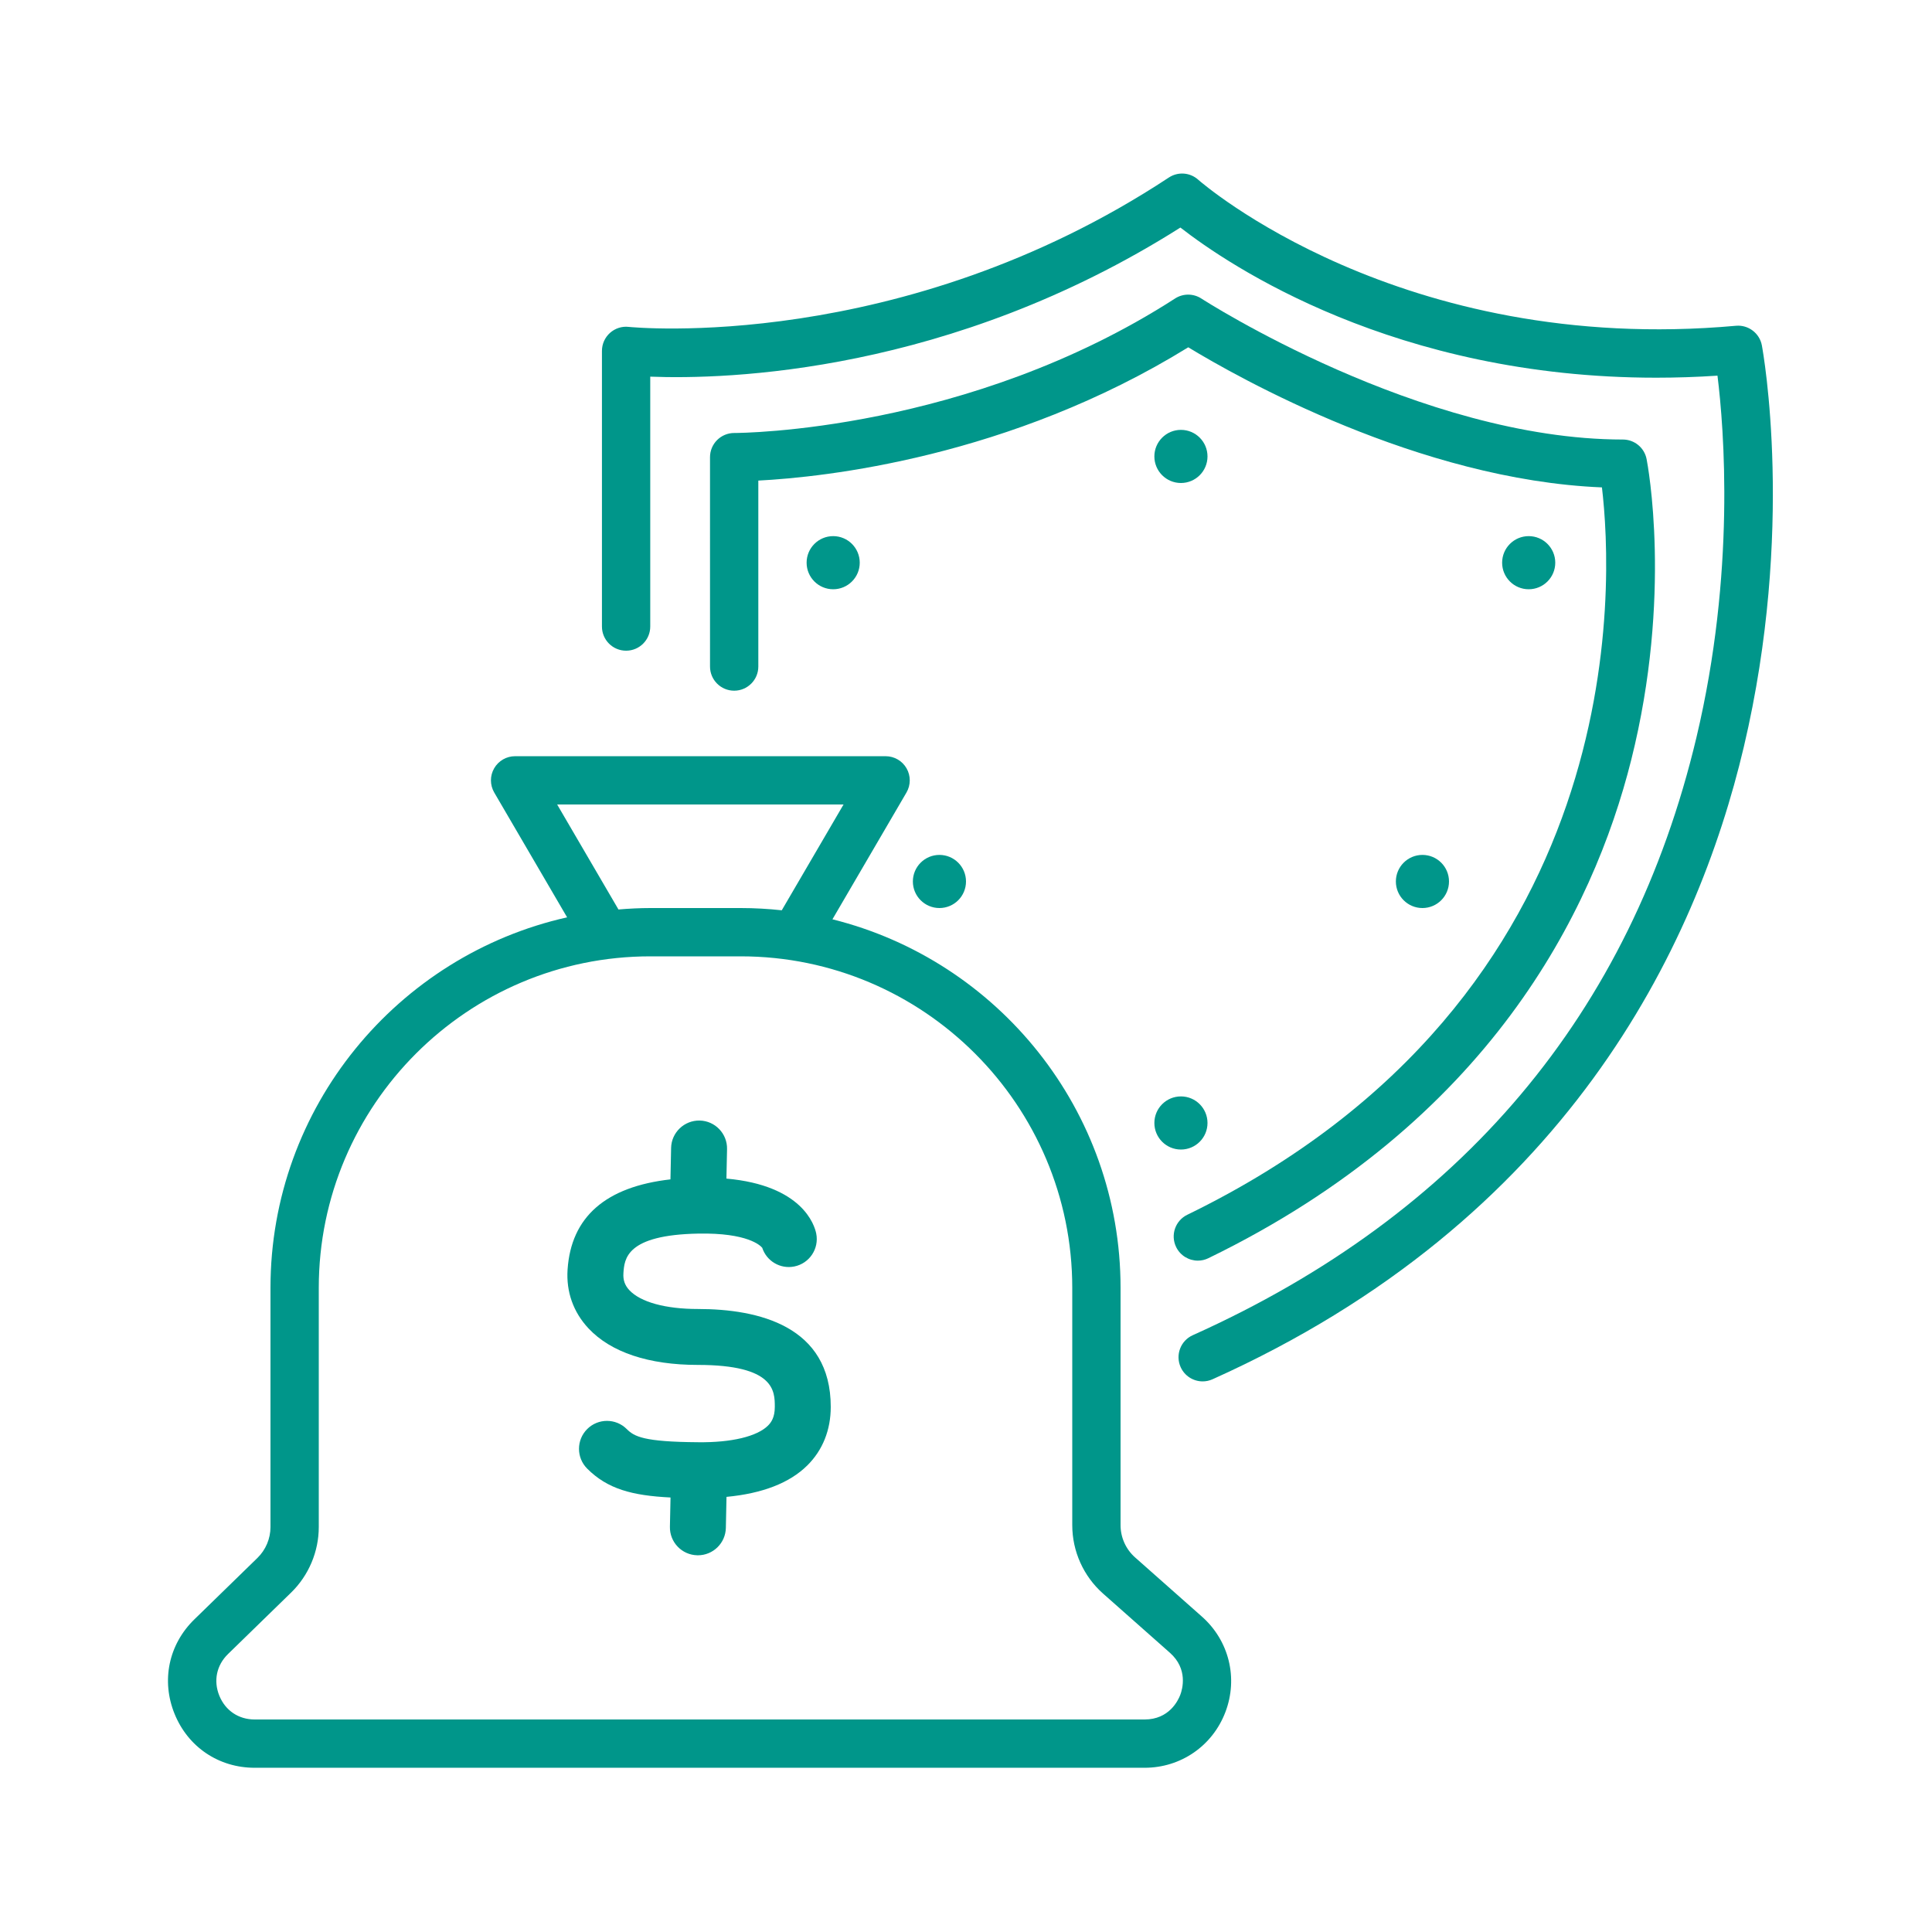
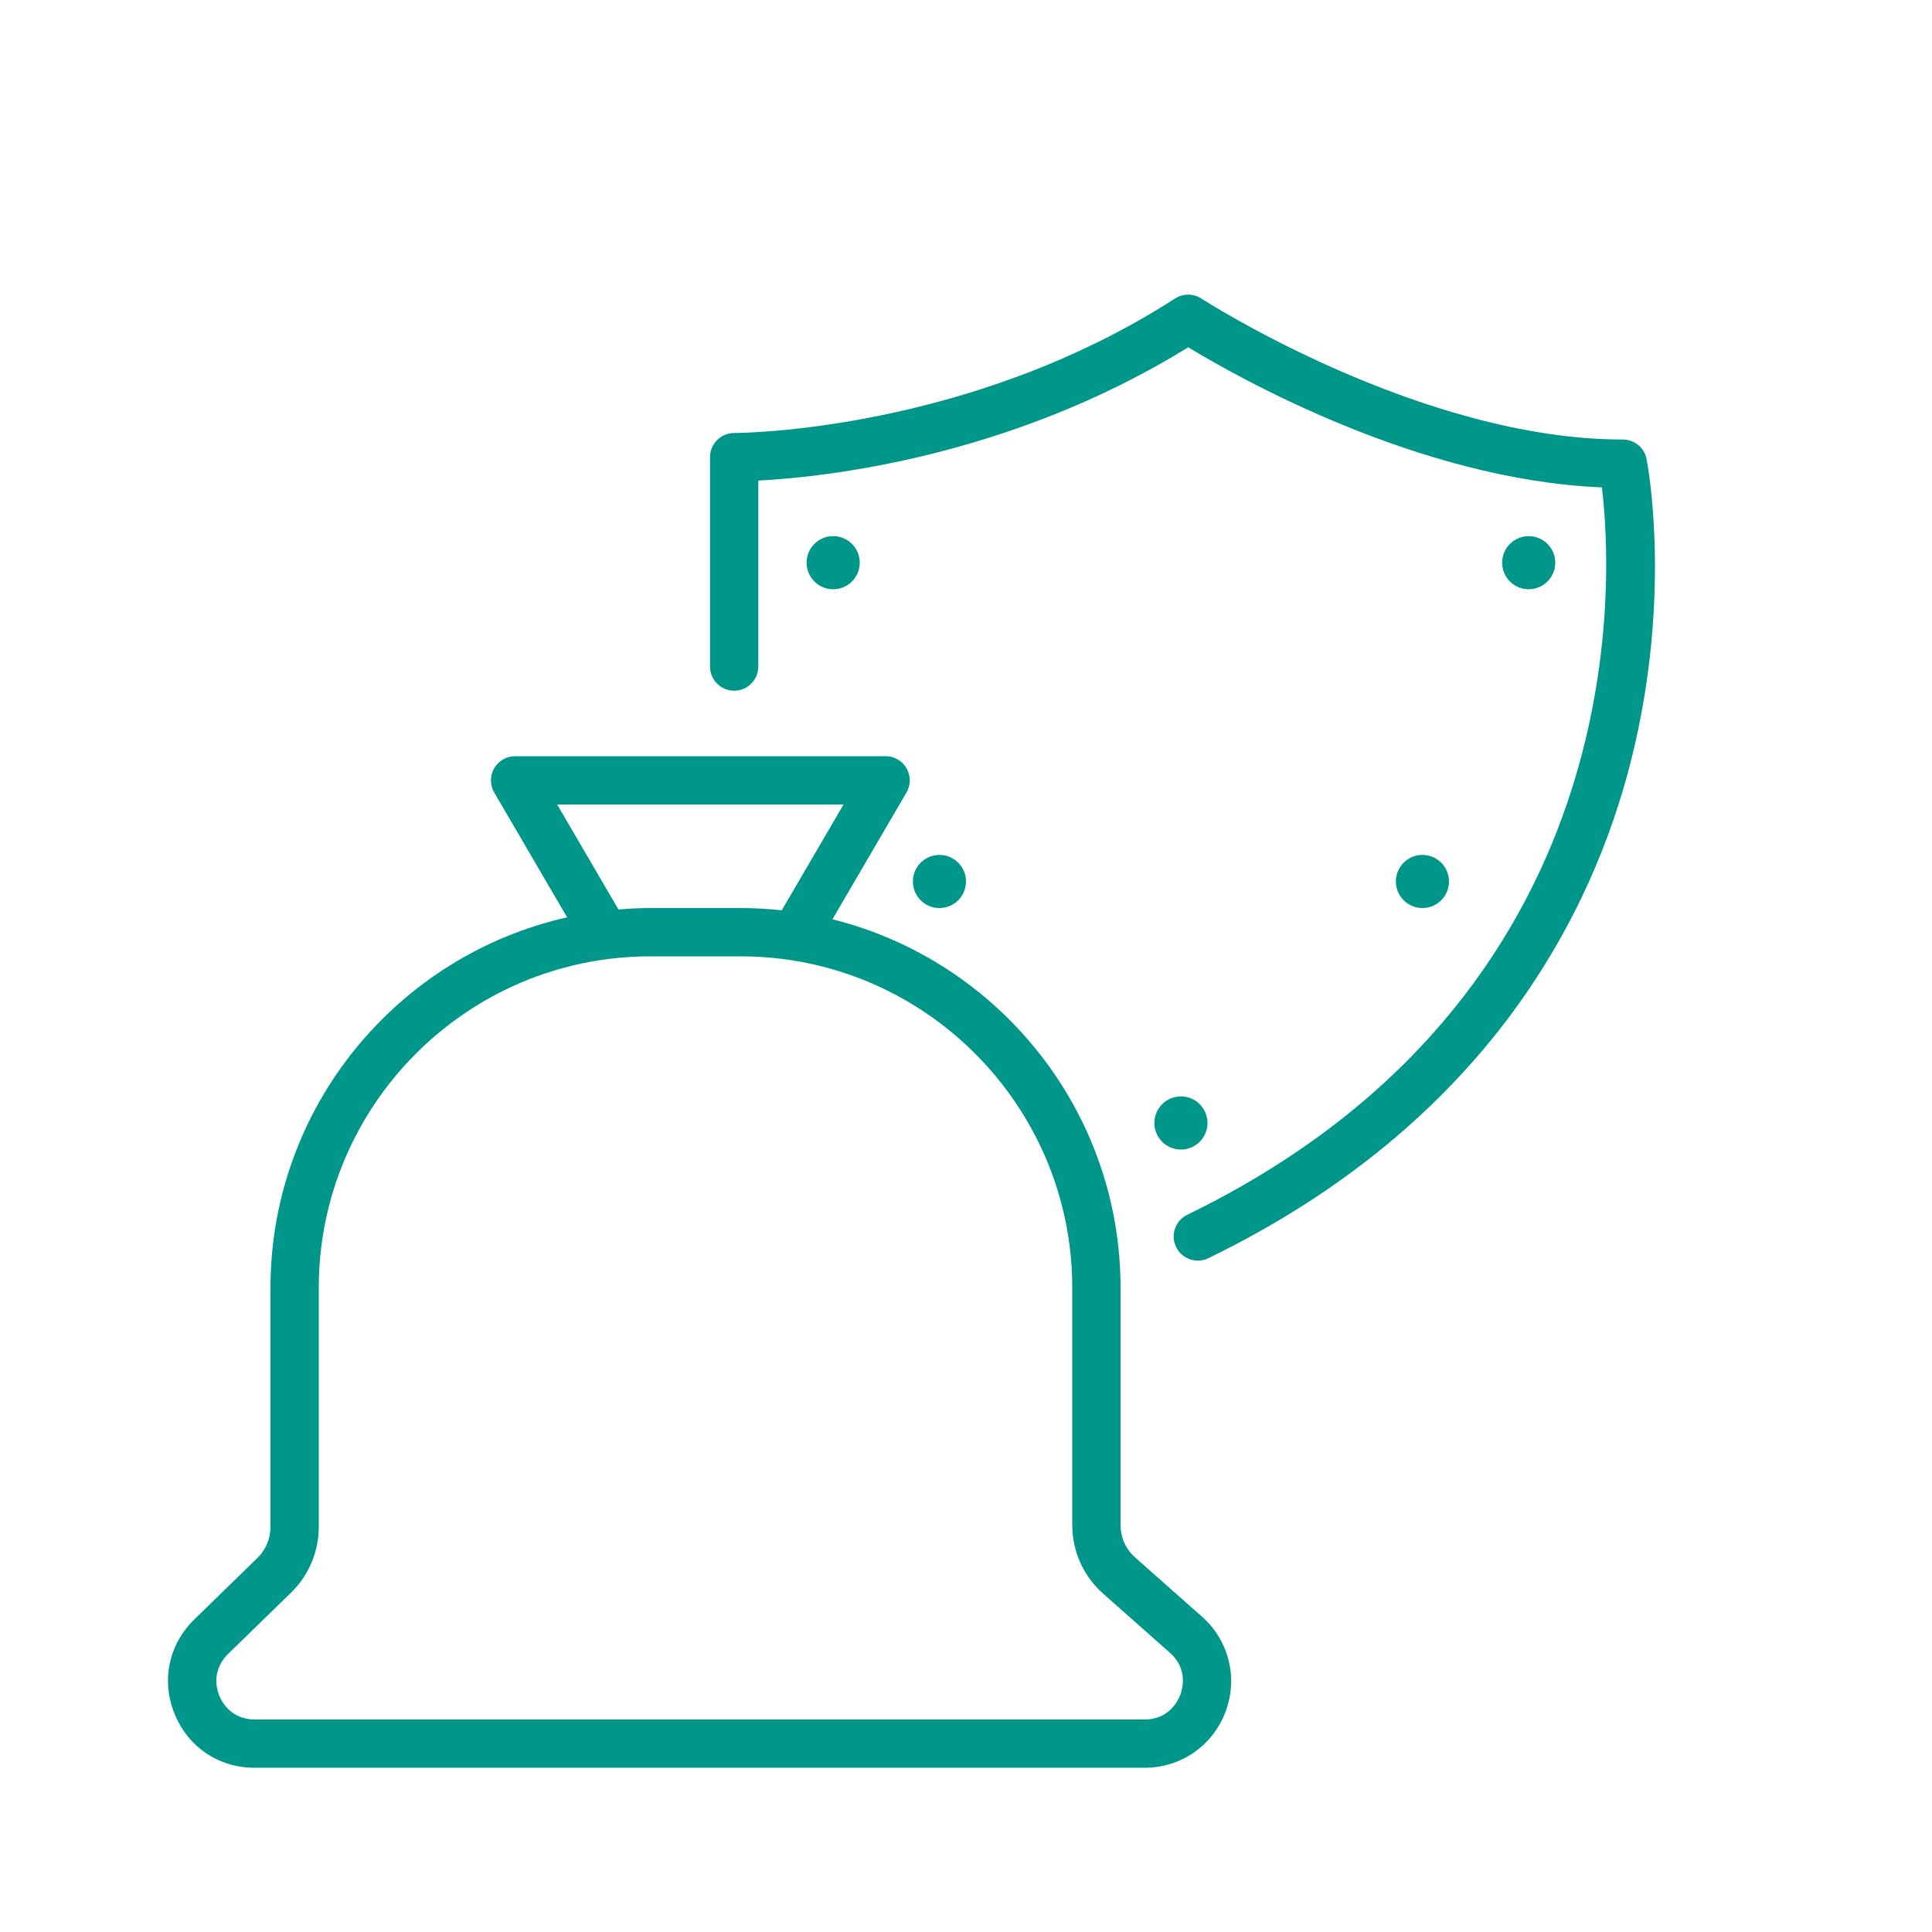
<svg xmlns="http://www.w3.org/2000/svg" version="1.1" id="Capa_1" width="200" height="200" x="0px" y="0px" viewBox="0 0 200 200" enable-background="new 0 0 200 200" xml:space="preserve">
  <g>
    <path fill="#00968A" d="M124.002,130.501c0.366,0,0.739-0.081,1.091-0.253c29.02-14.11,39.819-35.836,43.77-51.577 c4.274-17.033,1.702-30.584,1.591-31.152c-0.23-1.173-1.258-2.019-2.453-2.019c-20.979,0-43.411-14.448-43.635-14.595 c-0.827-0.537-1.893-0.541-2.72-0.007c-21.395,13.788-45.011,13.925-45.619,13.925c-0.028,0.001-0.019,0-0.024,0 c-0.66,0-1.295,0.262-1.764,0.728c-0.472,0.469-0.738,1.107-0.738,1.772V69c0,1.381,1.119,2.5,2.5,2.5s2.5-1.119,2.5-2.5V49.75 c6.782-0.352,26.011-2.369,44.507-13.798c5.179,3.148,23.9,13.729,42.824,14.503c1.154,9.709,3.409,52.768-42.924,75.297 c-1.242,0.604-1.76,2.1-1.155,3.341C122.185,129.982,123.075,130.501,124.002,130.501z" />
-     <path fill="#00968A" d="M182.389,35.759c-0.234-1.271-1.407-2.151-2.683-2.035c-34.816,3.143-55.46-14.935-55.662-15.115 c-0.845-0.763-2.098-0.859-3.049-0.229c-27.72,18.273-55.631,15.488-55.907,15.46c-0.702-0.083-1.413,0.147-1.943,0.622 c-0.529,0.474-0.832,1.151-0.832,1.862V64.86c0,1.381,1.119,2.5,2.5,2.5s2.5-1.119,2.5-2.5V38.991 c7.86,0.308,31.023-0.325,54.881-15.435c5.013,3.905,22.218,15.545,49.249,15.543c2.059,0,4.178-0.067,6.35-0.211 c0.678,5.468,1.881,20.375-2.178,37.45c-6.79,28.568-24.332,49.388-52.139,61.881c-1.26,0.565-1.822,2.045-1.256,3.305 c0.416,0.927,1.327,1.477,2.281,1.477c0.343,0,0.691-0.071,1.023-0.221c36.573-16.432,50.096-44.675,54.999-65.475 C185.816,54.855,182.531,36.528,182.389,35.759z" />
    <circle fill="#00968A" cx="86.25" cy="58.25" r="2.75" />
-     <circle fill="#00968A" cx="122.25" cy="47.25" r="2.75" />
    <circle fill="#00968A" cx="158.25" cy="58.25" r="2.75" />
    <circle fill="#00968A" cx="147.25" cy="91.25" r="2.75" />
    <circle fill="#00968A" cx="97.25" cy="91.25" r="2.75" />
    <circle fill="#00968A" cx="122.25" cy="116.25" r="2.75" />
    <path fill="#00968A" d="M117.504,161.224c-0.956-0.847-1.504-2.064-1.504-3.34v-24.562c0-18.409-12.717-33.896-29.826-38.156 l7.663-13.123c0.451-0.773,0.455-1.729,0.009-2.506c-0.445-0.776-1.272-1.255-2.168-1.255H53.322c-0.896,0-1.723,0.479-2.168,1.255 c-0.446,0.777-0.442,1.732,0.009,2.506l7.544,12.919C41.156,98.902,28,114.6,28,133.322v24.759c0,1.196-0.491,2.36-1.348,3.194 l-6.533,6.364c-2.661,2.593-3.445,6.341-2.047,9.781c1.399,3.441,4.576,5.579,8.291,5.579h92.126c3.753,0,7.038-2.268,8.368-5.776 c1.331-3.509,0.375-7.384-2.435-9.873L117.504,161.224z M57.677,83.282h29.646l-6.395,10.951C79.531,94.083,78.114,94,76.678,94 h-9.355c-1.112,0-2.211,0.058-3.3,0.149L57.677,83.282z M122.183,175.451c-0.228,0.598-1.163,2.549-3.693,2.549H26.363 c-1.664,0-3.032-0.92-3.659-2.462c-0.626-1.542-0.289-3.155,0.903-4.316l6.533-6.364c1.817-1.77,2.859-4.239,2.859-6.776v-24.759 C33,114.396,48.396,99,67.322,99h9.355C95.604,99,111,114.396,111,133.322v24.562c0,2.706,1.162,5.287,3.188,7.083l6.92,6.127 C123.002,172.771,122.409,174.853,122.183,175.451z" />
-     <path fill="#00968A" d="M72.245,135.507c-3.351,0-5.937-0.711-7.096-1.95c-0.465-0.497-0.66-1.053-0.613-1.749 c0.099-1.485,0.266-3.97,7.762-4.107c5.095-0.095,6.418,1.24,6.607,1.468c0.449,1.375,1.865,2.228,3.319,1.937 c1.569-0.314,2.585-1.839,2.272-3.408c-0.179-0.896-1.445-4.989-9.296-5.69l0.064-3.054c0.033-1.599-1.236-2.922-2.835-2.956 c-1.592-0.028-2.922,1.236-2.956,2.835l-0.068,3.256c-6.701,0.76-10.284,3.887-10.649,9.33c-0.155,2.308,0.593,4.414,2.162,6.092 c2.316,2.476,6.232,3.785,11.326,3.785c7.964,0,7.964,2.719,7.964,4.344c0,1.097-0.378,1.613-0.707,1.94 c-1.124,1.116-3.763,1.765-7.237,1.719c-5.627-0.037-6.609-0.588-7.383-1.362c-1.13-1.131-2.964-1.13-4.095-0.001 c-1.131,1.131-1.131,2.964,0,4.096c2.099,2.1,4.62,2.788,8.627,2.988l-0.063,3.026c-0.034,1.599,1.235,2.923,2.835,2.956 c0.021,0.001,0.041,0.001,0.062,0.001c1.571,0,2.861-1.257,2.894-2.835l0.067-3.212c3.713-0.351,6.534-1.436,8.375-3.265 c1.582-1.571,2.417-3.662,2.417-6.049C86,137.266,78.52,135.507,72.245,135.507z" />
  </g>
</svg>